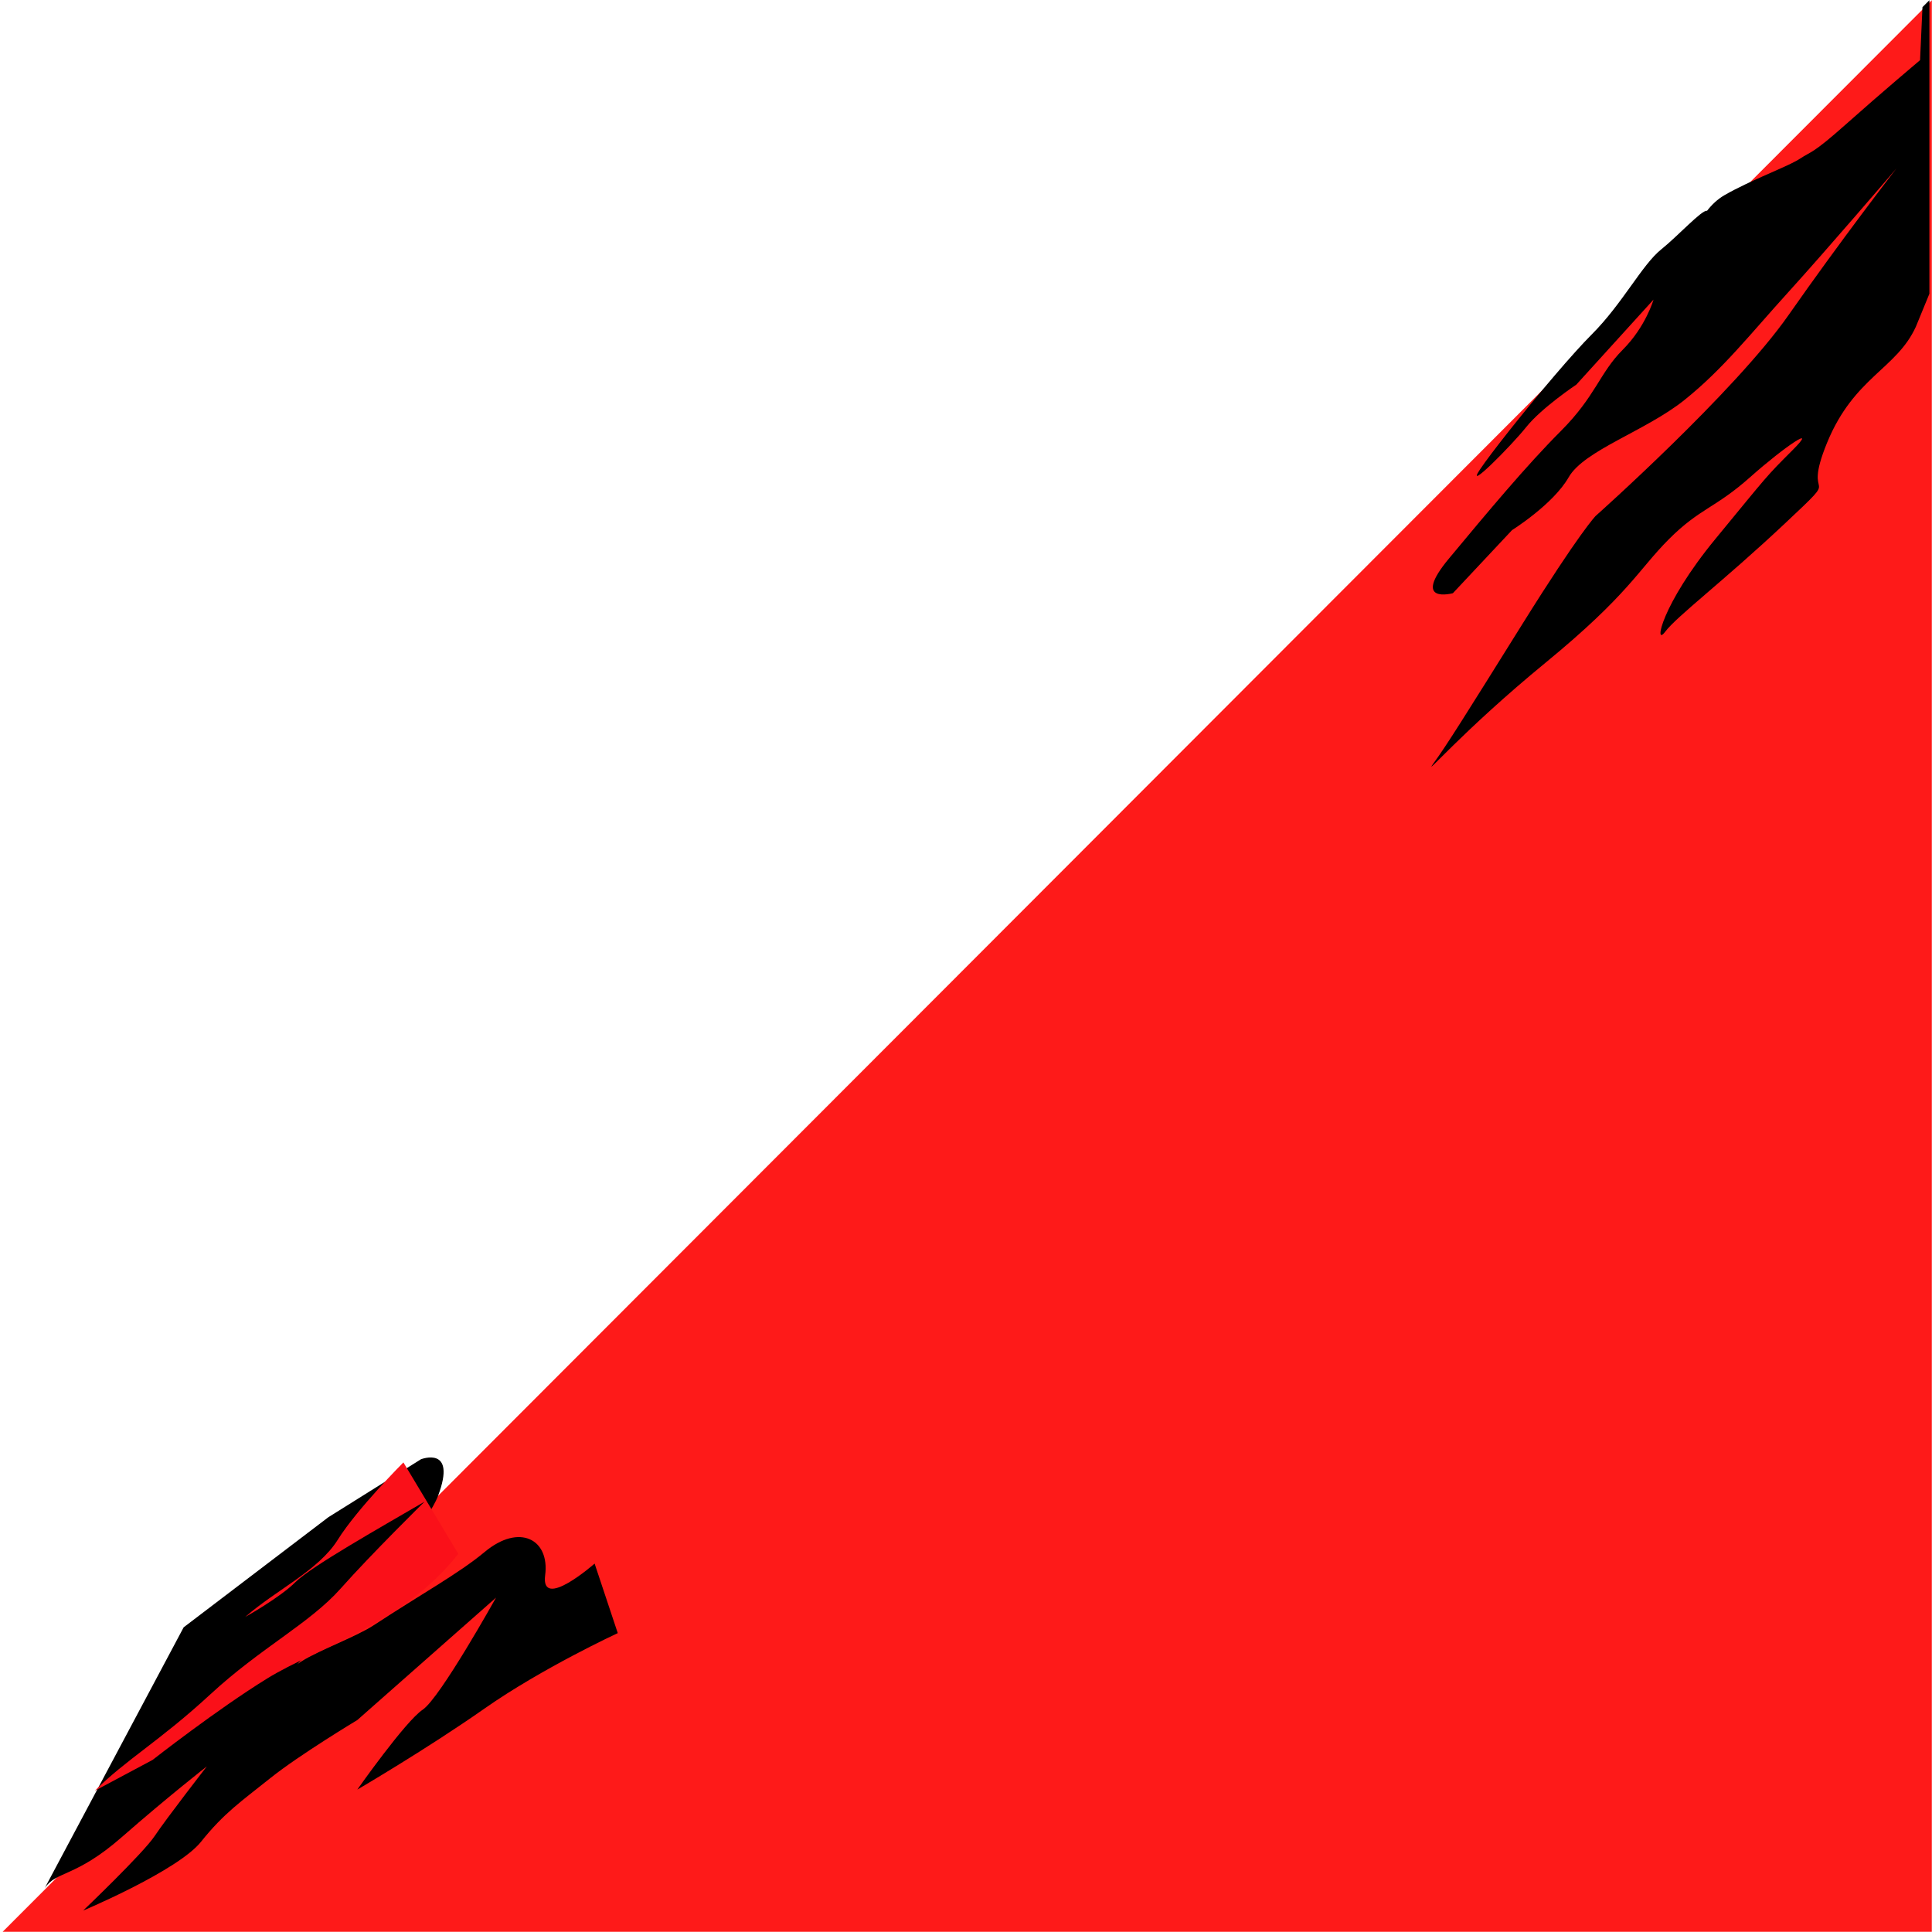
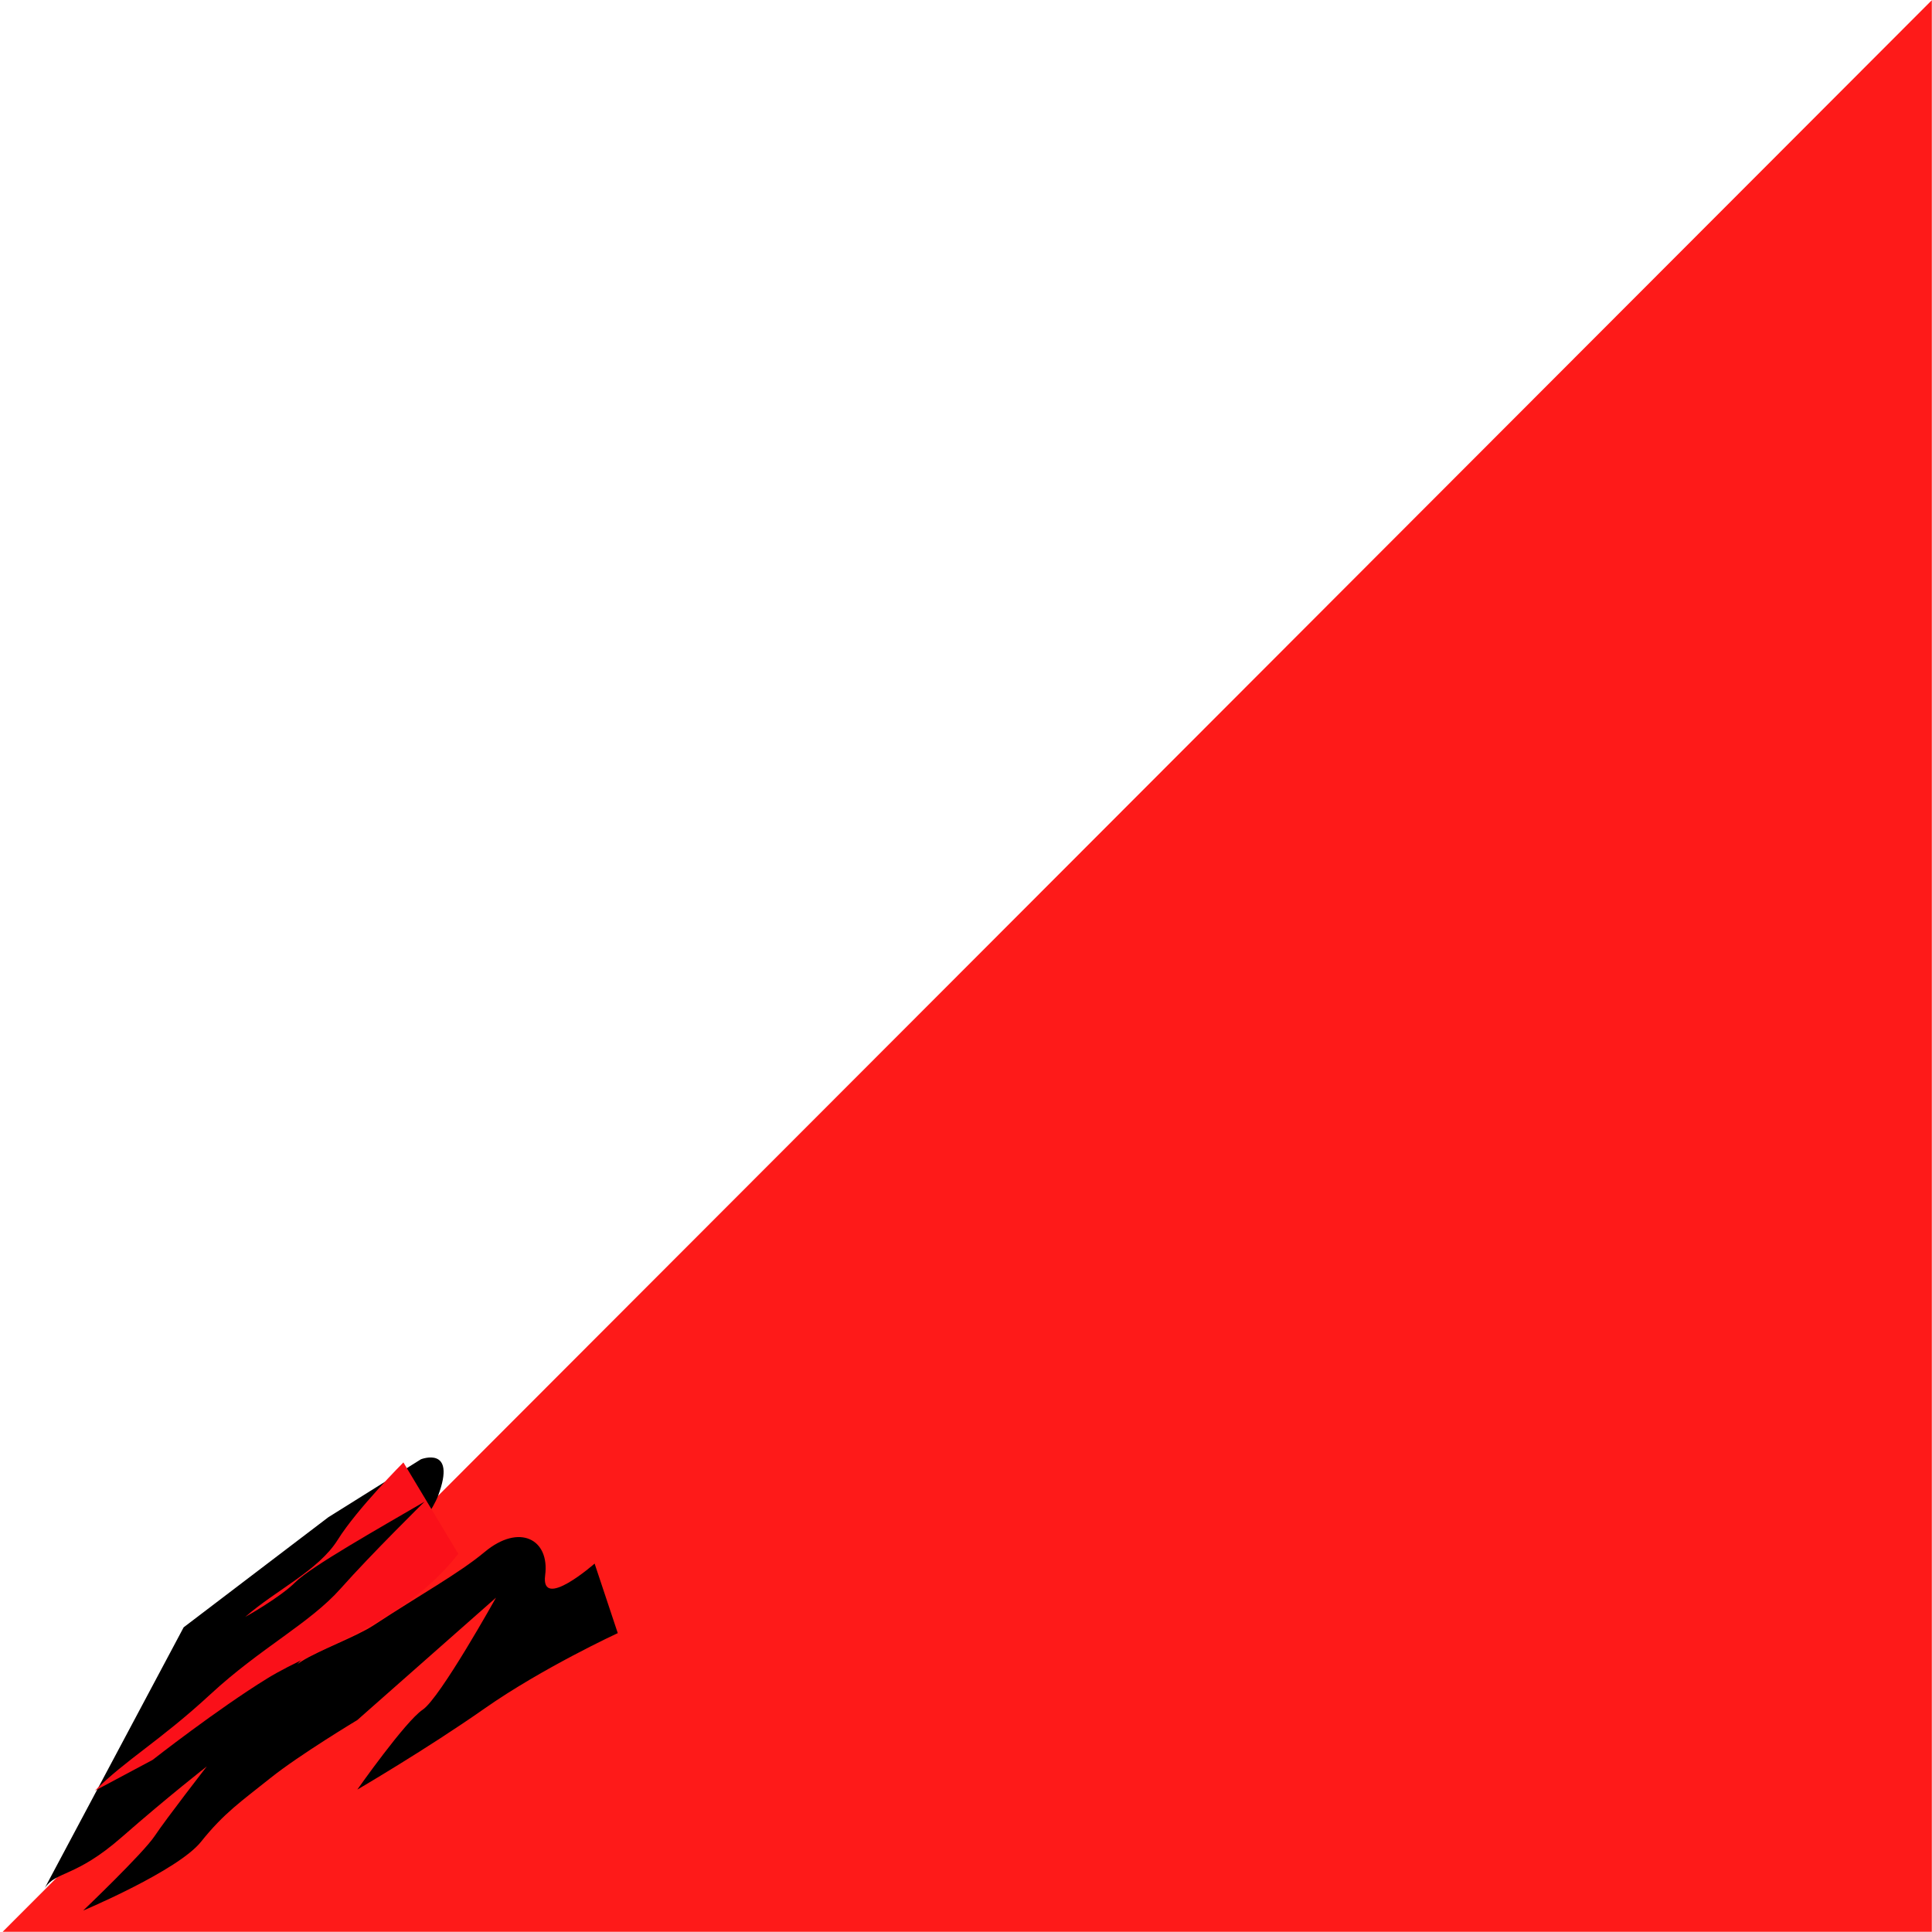
<svg xmlns="http://www.w3.org/2000/svg" width="5001" height="5001" viewBox="0 0 5001 5001" fill="none">
  <g clip-path="url(#clip0_2_17598)">
-     <path d="M6.795 5000.5L4031.51 970.75L4388.96 612.85L4413.73 588.05L4524.84 476.8L4982.56 18.5L5000.54 0.5L5000.54 5000.5L6.795 5000.5Z" fill="#FE1A19" />
-     <path d="M3760.83 1535.5L3913.99 1372.15C3913.99 1372.15 4020.51 1305.5 4060.46 1235.5C4100.41 1165.5 4260.21 1115.5 4360.08 1035.5C4459.95 955.5 4529.87 865.5 4629.74 755.5C4726.52 648.95 4898.25 448.55 4908.89 436.1C4900 447.65 4764.87 622.25 4629.74 815.5C4489.92 1015.5 4130.37 1335.5 4130.37 1335.5C4130.37 1335.5 4090.42 1375.5 3940.61 1615.5C3790.8 1855.5 3743.36 1931.25 3710.9 1975.5C3678.44 2019.75 3784.91 1892.45 4000.54 1715.5C4216.17 1538.55 4240.24 1475.5 4320.14 1395.5C4400.04 1315.5 4439.99 1315.5 4529.88 1235.5C4619.77 1155.5 4709.65 1095.5 4639.74 1165.5C4569.83 1235.5 4579.82 1225.5 4439.99 1395.5C4300.16 1565.5 4280.19 1675.5 4310.15 1635.5C4340.11 1595.5 4459.96 1505.5 4619.76 1355.5C4779.56 1205.5 4659.71 1315.5 4729.62 1145.5C4799.53 975.5 4909.39 955.5 4959.33 845.5L4994.29 760.3V0.5L4976.31 18.5L4970.08 155.71C4970.08 155.71 4869.45 240.5 4779.56 320.5C4689.67 400.5 4689.67 390.5 4659.71 410.5C4636.99 425.65 4576.81 449 4518.59 476.8C4499.96 485.7 4481.49 495.05 4464.56 504.75C4445.93 515.4 4430.8 530 4418.72 545.65C4406.34 541.8 4342.47 611.6 4300.17 645.5C4250.23 685.5 4200.3 785.5 4120.4 865.5C4095.28 890.65 4061.32 928.6 4025.27 970.75C3946.62 1062.65 3858.18 1174.35 3830.76 1215.5C3790.81 1275.5 3910.66 1155.5 3950.61 1105.5C3990.56 1055.5 4080.45 995.5 4080.45 995.5L4280.2 775.5C4280.2 775.5 4260.22 845.5 4200.3 905.5C4140.38 965.5 4130.39 1025.5 4040.5 1115.5C3950.61 1205.5 3850.74 1325.5 3750.86 1445.5C3650.99 1565.5 3760.85 1535.5 3760.85 1535.5H3760.83ZM4909.39 435.5C4909.39 435.5 4909.24 435.7 4908.99 436C4909.24 435.65 4909.39 435.5 4909.39 435.5Z" fill="black" />
+     <path d="M6.795 5000.5L4031.51 970.75L4388.96 612.85L4413.73 588.05L4524.84 476.8L4982.56 18.5L5000.54 0.5L5000.54 5000.5L6.795 5000.5" fill="#FE1A19" />
    <path d="M115.806 4887.41C145.776 4842.41 195.286 4860.51 315.146 4755.5C435.006 4650.49 535.326 4572.38 535.326 4572.38C535.326 4572.38 430.446 4707.39 400.486 4752.4C370.516 4797.4 215.276 4945.51 215.276 4945.51C215.276 4945.51 460.416 4842.41 520.346 4767.41C580.276 4692.4 625.226 4662.4 700.136 4602.39C775.046 4542.38 924.876 4452.38 924.876 4452.38L1283.94 4135.52C1283.94 4135.52 1139.13 4395.52 1094.18 4425.52C1049.23 4455.52 924.876 4632.4 924.876 4632.4C924.876 4632.4 1104.67 4527.39 1254.5 4422.38C1404.33 4317.37 1599.1 4227.36 1599.1 4227.36L1539.17 4047.34C1539.17 4047.34 1398.86 4170.75 1411.14 4077.56C1423.42 3984.37 1344.4 3942.33 1254.5 4017.34C1187.82 4072.97 1088.9 4127.08 966.116 4207.74C923.356 4235.83 824.396 4272.47 781.826 4299.59C646.446 4385.85 648.026 4413.25 652.906 4420.28C653.856 4421.65 655.856 4421.72 657.036 4420.56C687.616 4390.59 1086.27 3998.27 1133.86 3872.11C1183.36 3740.91 1089.68 3777.31 1089.68 3777.31L849.956 3927.33L475.386 4212.36L115.795 4887.43L115.806 4887.41Z" fill="black" />
    <path d="M1186.29 4022.09C1046.47 4202.09 821.775 4264.57 691.935 4344.57C562.095 4424.57 395.045 4555.5 395.045 4555.5L245.235 4635.5C325.135 4555.5 415.025 4505.5 544.855 4385.5C674.685 4265.5 801.785 4202.08 881.685 4112.08C961.585 4022.08 1098.91 3887.09 1098.91 3887.09C979.055 3957.09 804.525 4055.49 764.575 4095.49C724.625 4135.49 634.735 4185.49 634.735 4185.49C714.635 4115.49 824.495 4065.49 874.435 3985.49C924.375 3905.49 1044.22 3785.49 1044.22 3785.49L1186.28 4022.08L1186.29 4022.09Z" fill="#FA1019" />
  </g>
  <defs>
    <clipPath id="clip0_2_17598">
      <rect width="5000" height="5000" fill="white" transform="matrix(-1 0 0 -1 5000.54 5000.5)" />
    </clipPath>
  </defs>
</svg>